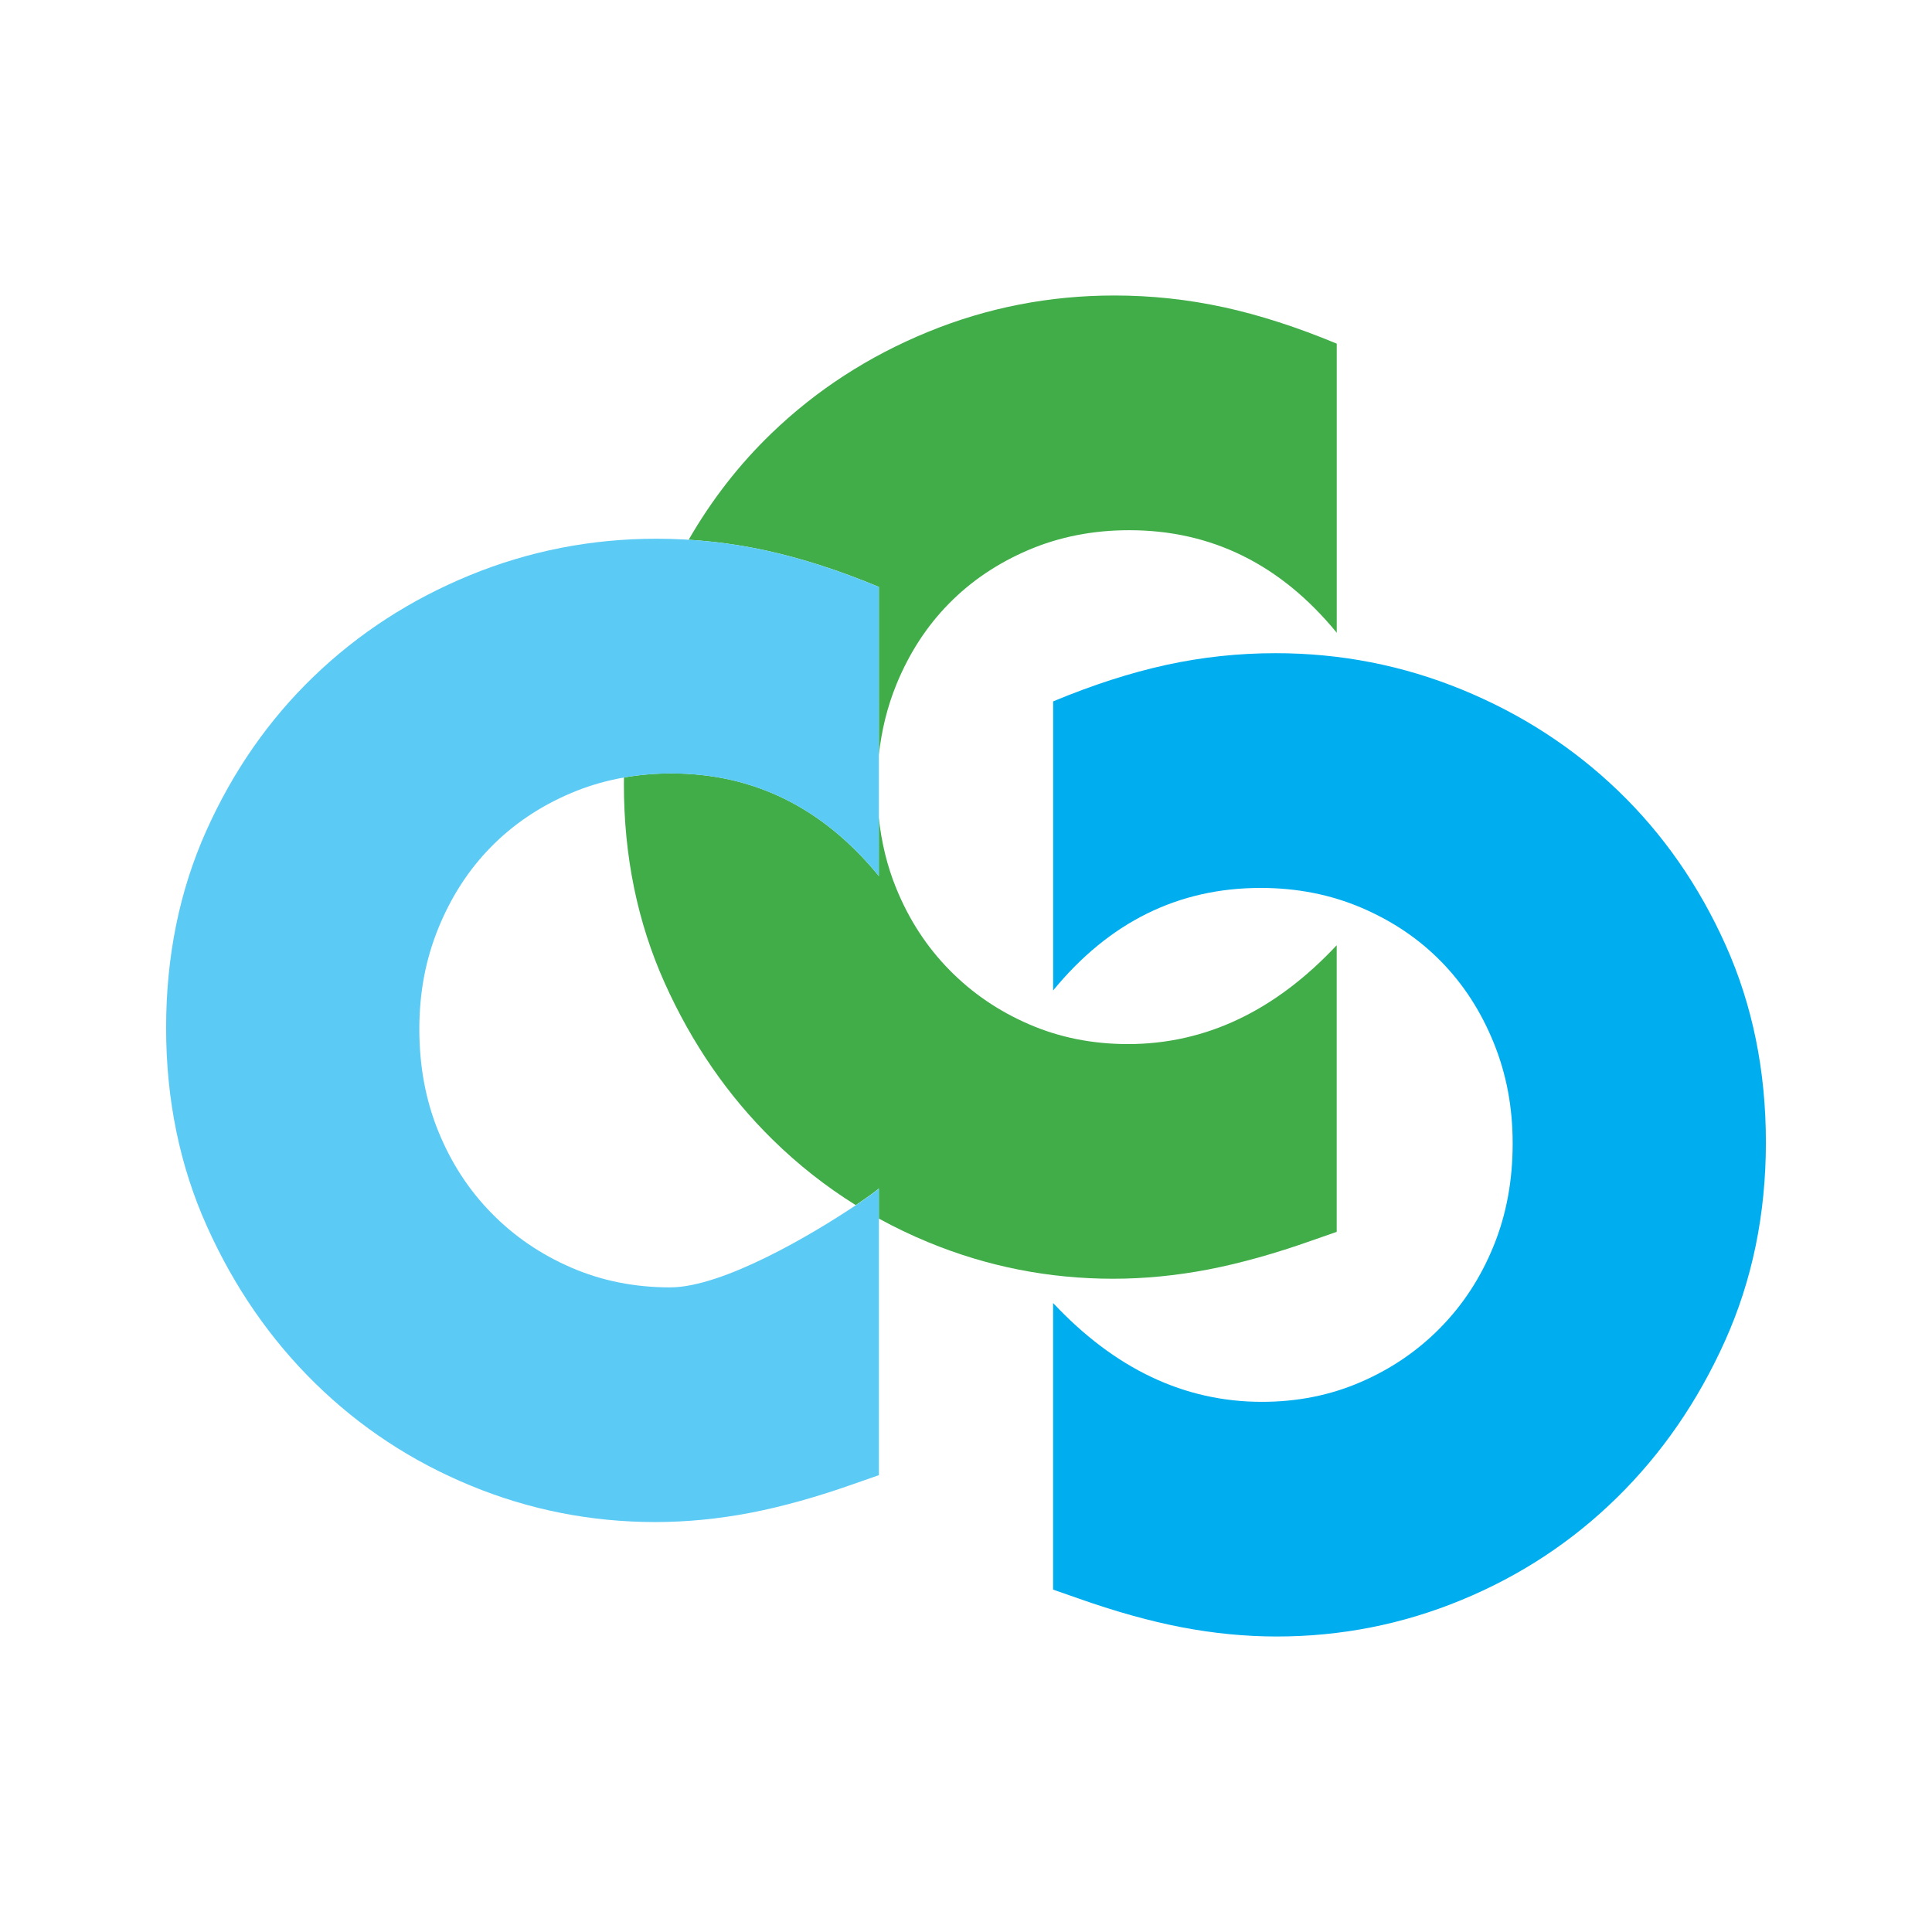
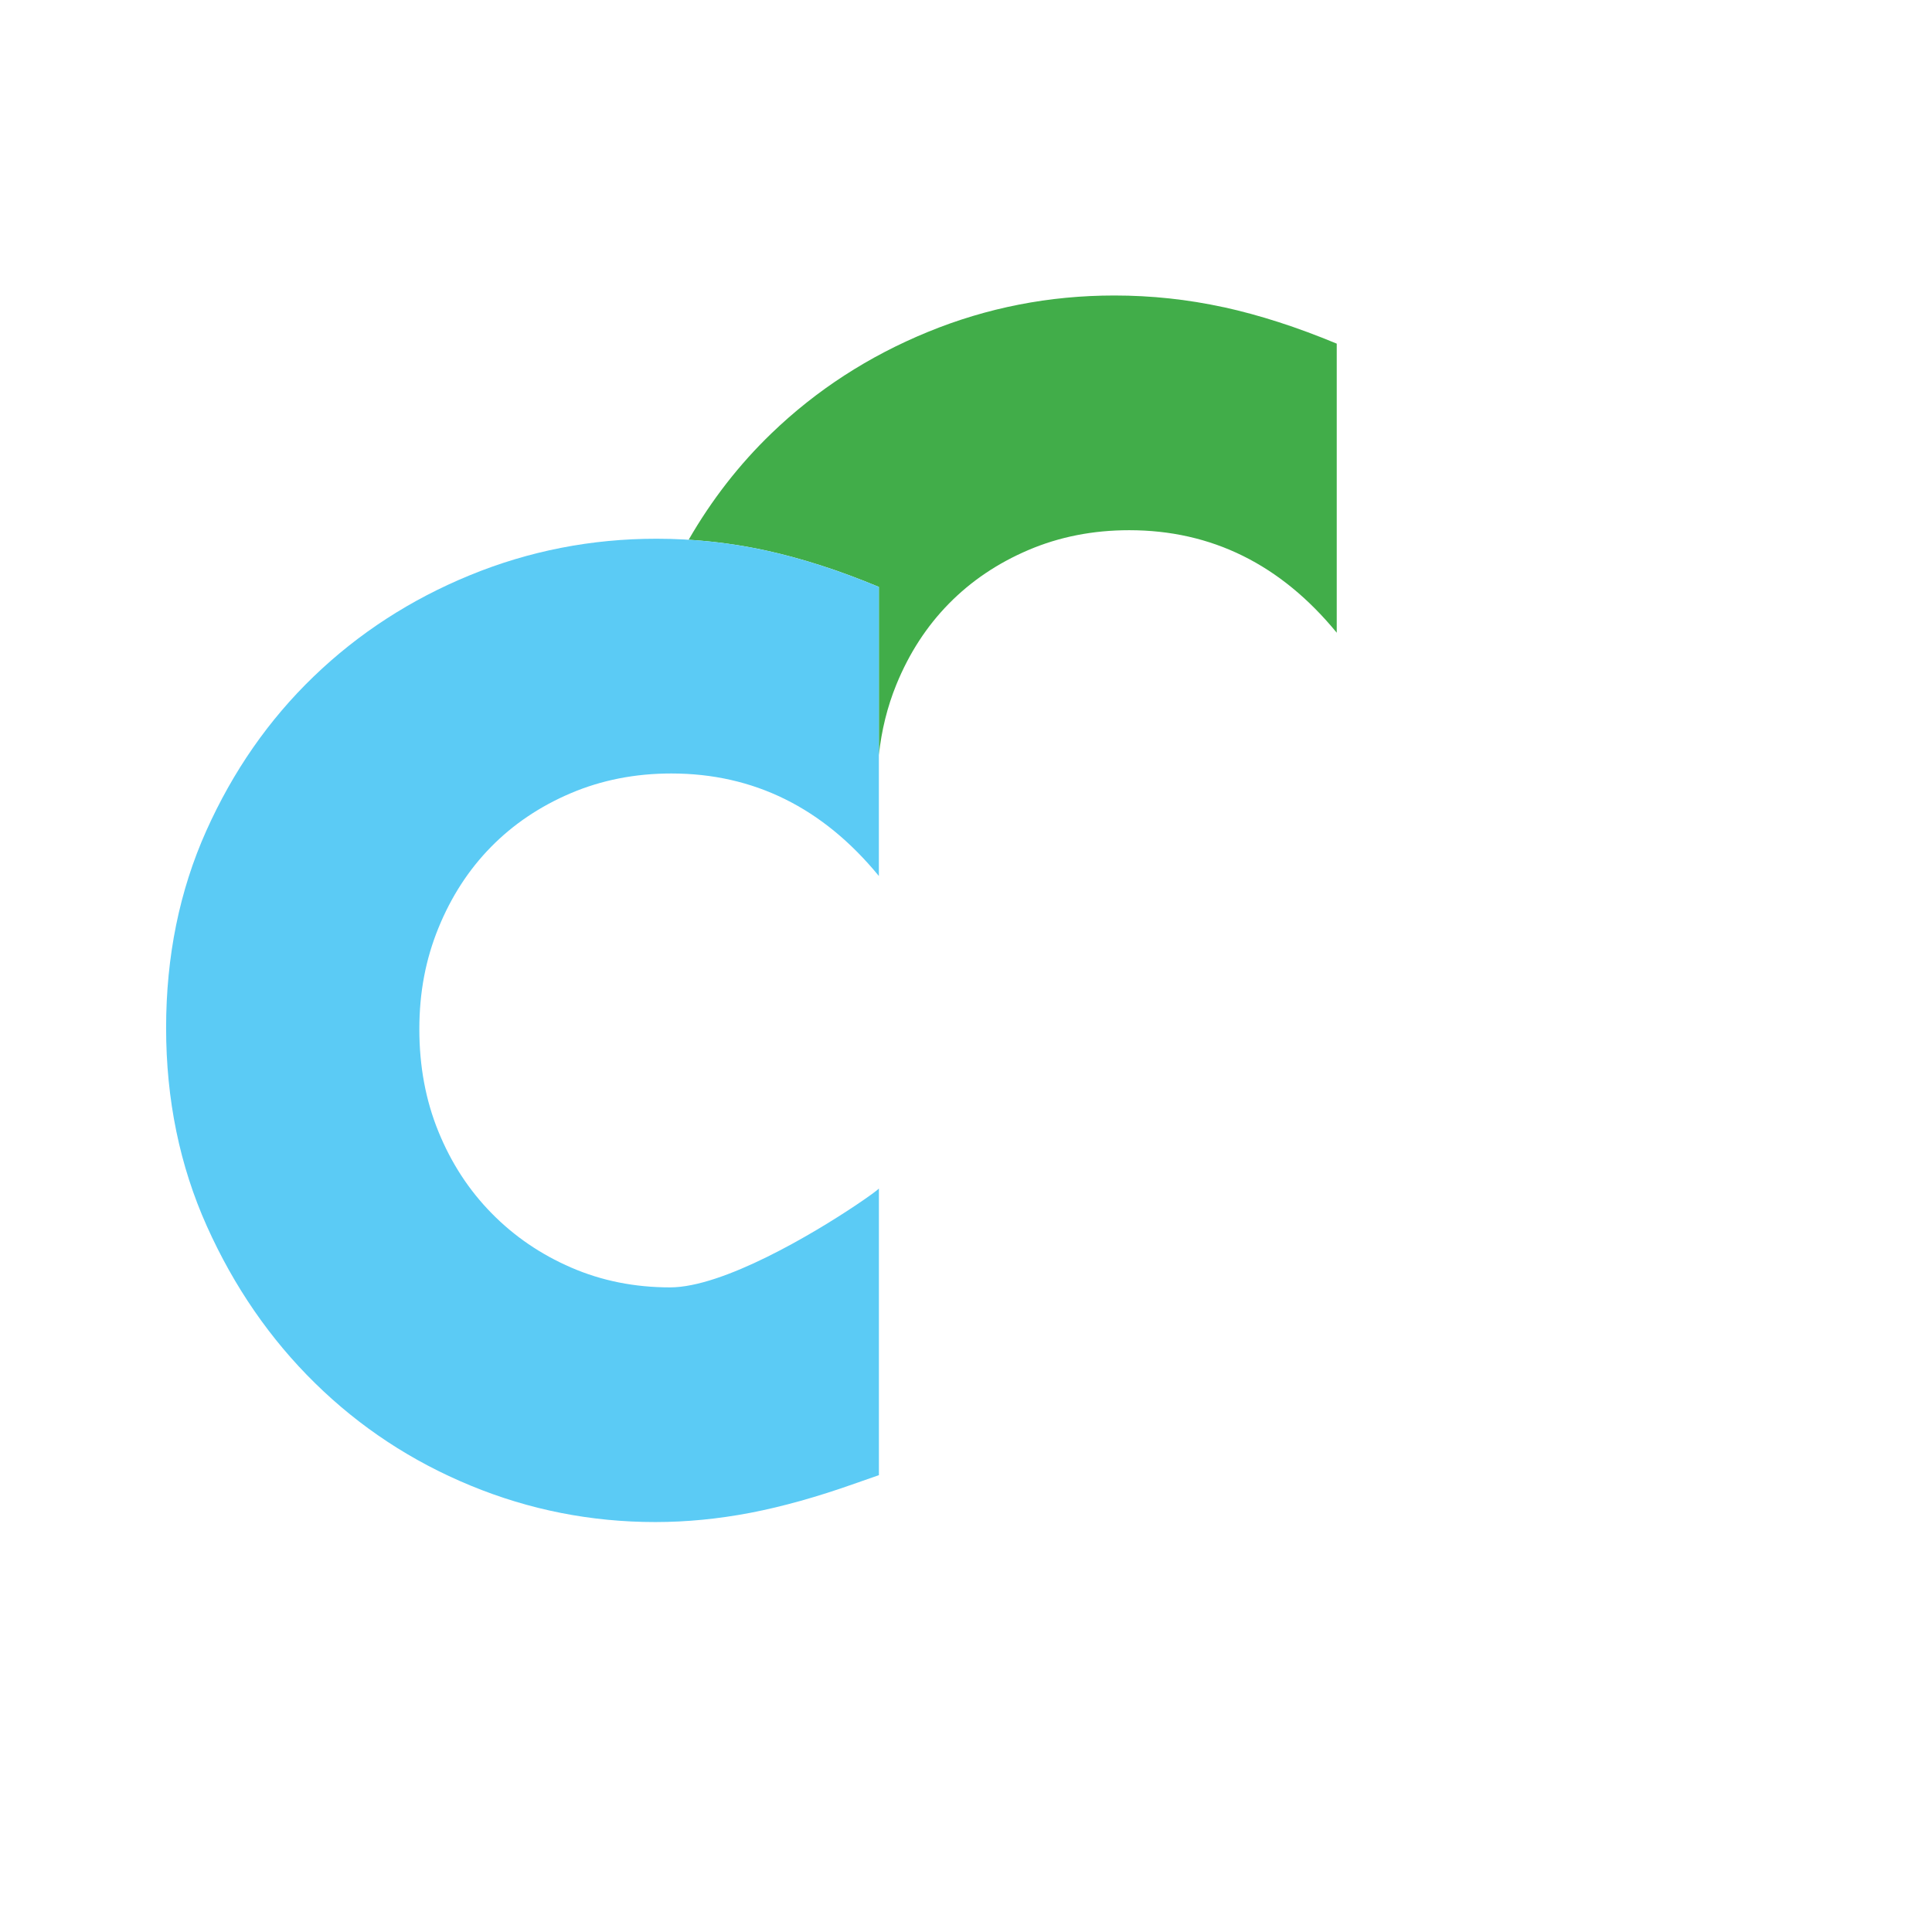
<svg xmlns="http://www.w3.org/2000/svg" id="Layer_1" viewBox="0 0 512 512">
  <defs>
    <style>.cls-1{fill:#00aeef;}.cls-2{fill:#41ad49;}.cls-3{fill:#5bcbf5;}</style>
  </defs>
-   <path class="cls-1" d="m279.1,185.87c10.48-4.36,20.46-7.58,29.95-9.66,9.49-2.07,19.15-3.11,28.97-3.11,17.24,0,33.72,3.22,49.43,9.66,15.71,6.44,29.52,15.39,41.41,26.84,11.9,11.46,21.39,25.1,28.48,40.92,7.09,15.83,10.64,33.23,10.64,52.22s-3.6,36.5-10.8,52.54c-7.2,16.04-16.75,29.9-28.65,41.58-11.89,11.68-25.64,20.74-41.25,27.17-15.6,6.44-31.92,9.66-48.94,9.66-8.29,0-16.7-.82-25.21-2.45-8.51-1.64-17.68-4.21-27.5-7.69l-6.55-2.29v-75.95c16.37,17.46,34.81,26.19,55.33,26.19,9.39,0,18.12-1.74,26.19-5.24,8.08-3.49,15.12-8.29,21.12-14.41,6.01-6.11,10.7-13.31,14.08-21.61,3.39-8.29,5.07-17.35,5.07-27.17s-1.69-18.55-5.07-26.84c-3.38-8.29-8.02-15.44-13.91-21.44-5.89-6-12.93-10.75-21.12-14.24-8.19-3.49-17.08-5.24-26.68-5.24-21.82,0-40.15,9.06-55,27.17v-76.61Z" />
-   <path class="cls-2" d="m298.91,276.69c-9.39,0-18.12-1.74-26.19-5.24-8.08-3.49-15.12-8.29-21.12-14.41-6.01-6.11-10.7-13.31-14.08-21.61-2.41-5.89-3.94-12.17-4.63-18.83v15.53c-14.84-18.11-33.18-27.17-55-27.17-4.33,0-8.5.37-12.53,1.08,0,.63-.02,1.26-.02,1.89,0,18.99,3.6,36.5,10.8,52.54,7.2,16.04,16.75,29.9,28.65,41.58,6.73,6.61,14.07,12.38,21.99,17.32,3.46-2.32,5.72-4,6.12-4.42v7.98c4.23,2.32,8.6,4.42,13.14,6.29,15.6,6.44,31.92,9.66,48.94,9.66,8.29,0,16.7-.82,25.21-2.45,8.51-1.64,17.68-4.21,27.5-7.69l6.55-2.29v-75.95c-16.37,17.46-34.81,26.19-55.33,26.19Z" />
  <path class="cls-2" d="m324.29,81.42c-9.49-2.07-19.15-3.11-28.97-3.11-17.24,0-33.72,3.22-49.43,9.66-15.71,6.44-29.52,15.39-41.41,26.84-8.59,8.27-15.9,17.69-21.98,28.23,6.9.43,13.72,1.37,20.46,2.84,9.49,2.08,19.48,5.29,29.95,9.66v44.56c.7-6.55,2.23-12.78,4.63-18.67,3.38-8.29,8.02-15.44,13.91-21.44,5.89-6,12.93-10.75,21.12-14.24,8.19-3.49,17.07-5.24,26.68-5.24,21.82,0,40.15,9.06,55,27.17v-76.61c-10.48-4.36-20.46-7.58-29.95-9.66Z" />
  <path class="cls-3" d="m232.9,155.54c-10.48-4.36-20.46-7.58-29.95-9.66-9.49-2.07-19.15-3.11-28.97-3.11-17.24,0-33.72,3.22-49.43,9.66-15.71,6.44-29.52,15.39-41.41,26.84-11.9,11.46-21.39,25.1-28.48,40.92-7.09,15.83-10.64,33.23-10.64,52.22s3.6,36.5,10.8,52.54c7.2,16.04,16.75,29.9,28.65,41.58,11.89,11.68,25.64,20.74,41.25,27.17,15.6,6.44,31.92,9.66,48.94,9.66,8.29,0,16.7-.82,25.21-2.45,8.51-1.64,17.68-4.21,27.5-7.69l6.55-2.29v-75.95c-.39.42-2.65,2.1-6.12,4.42-11.23,7.52-35.13,21.77-49.21,21.77-9.39,0-18.12-1.74-26.19-5.24-8.08-3.49-15.12-8.29-21.12-14.41-6.01-6.11-10.7-13.31-14.08-21.61-3.39-8.29-5.07-17.35-5.07-27.17s1.69-18.55,5.07-26.84c3.38-8.29,8.02-15.44,13.91-21.44,5.89-6,12.93-10.75,21.12-14.24,8.19-3.49,17.08-5.24,26.68-5.24,21.82,0,40.15,9.06,55,27.17v-76.61Z" />
</svg>